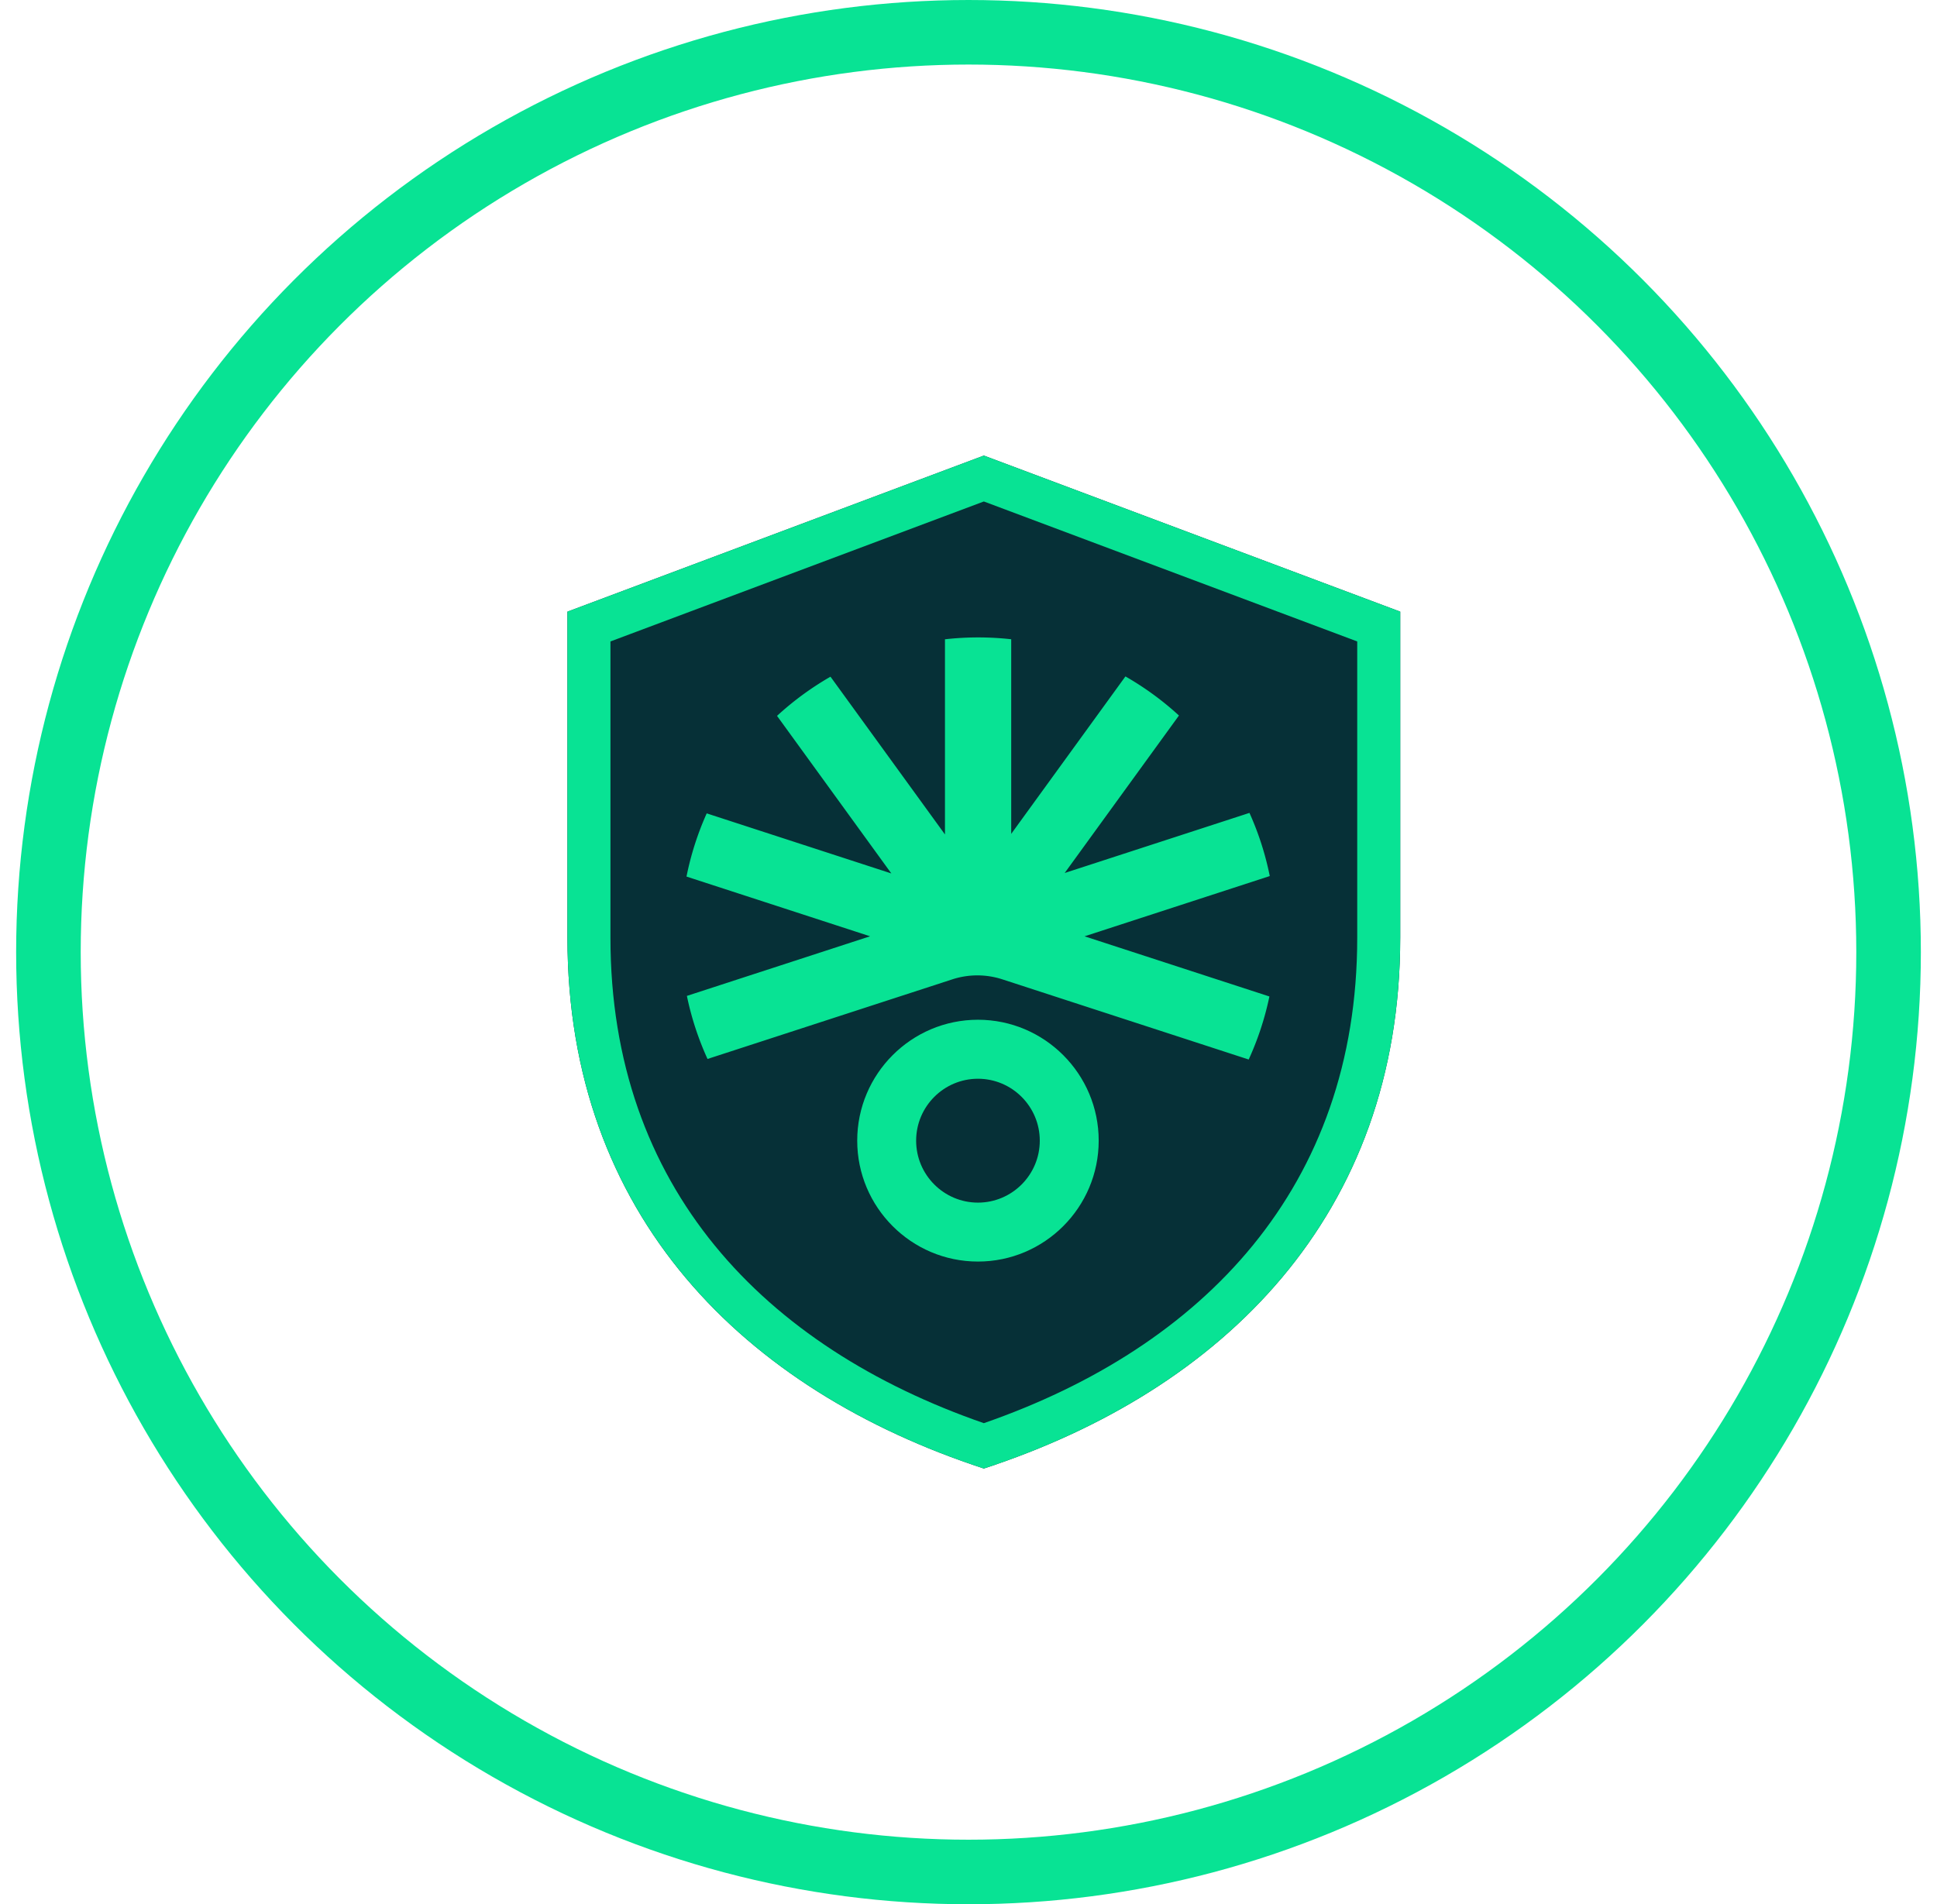
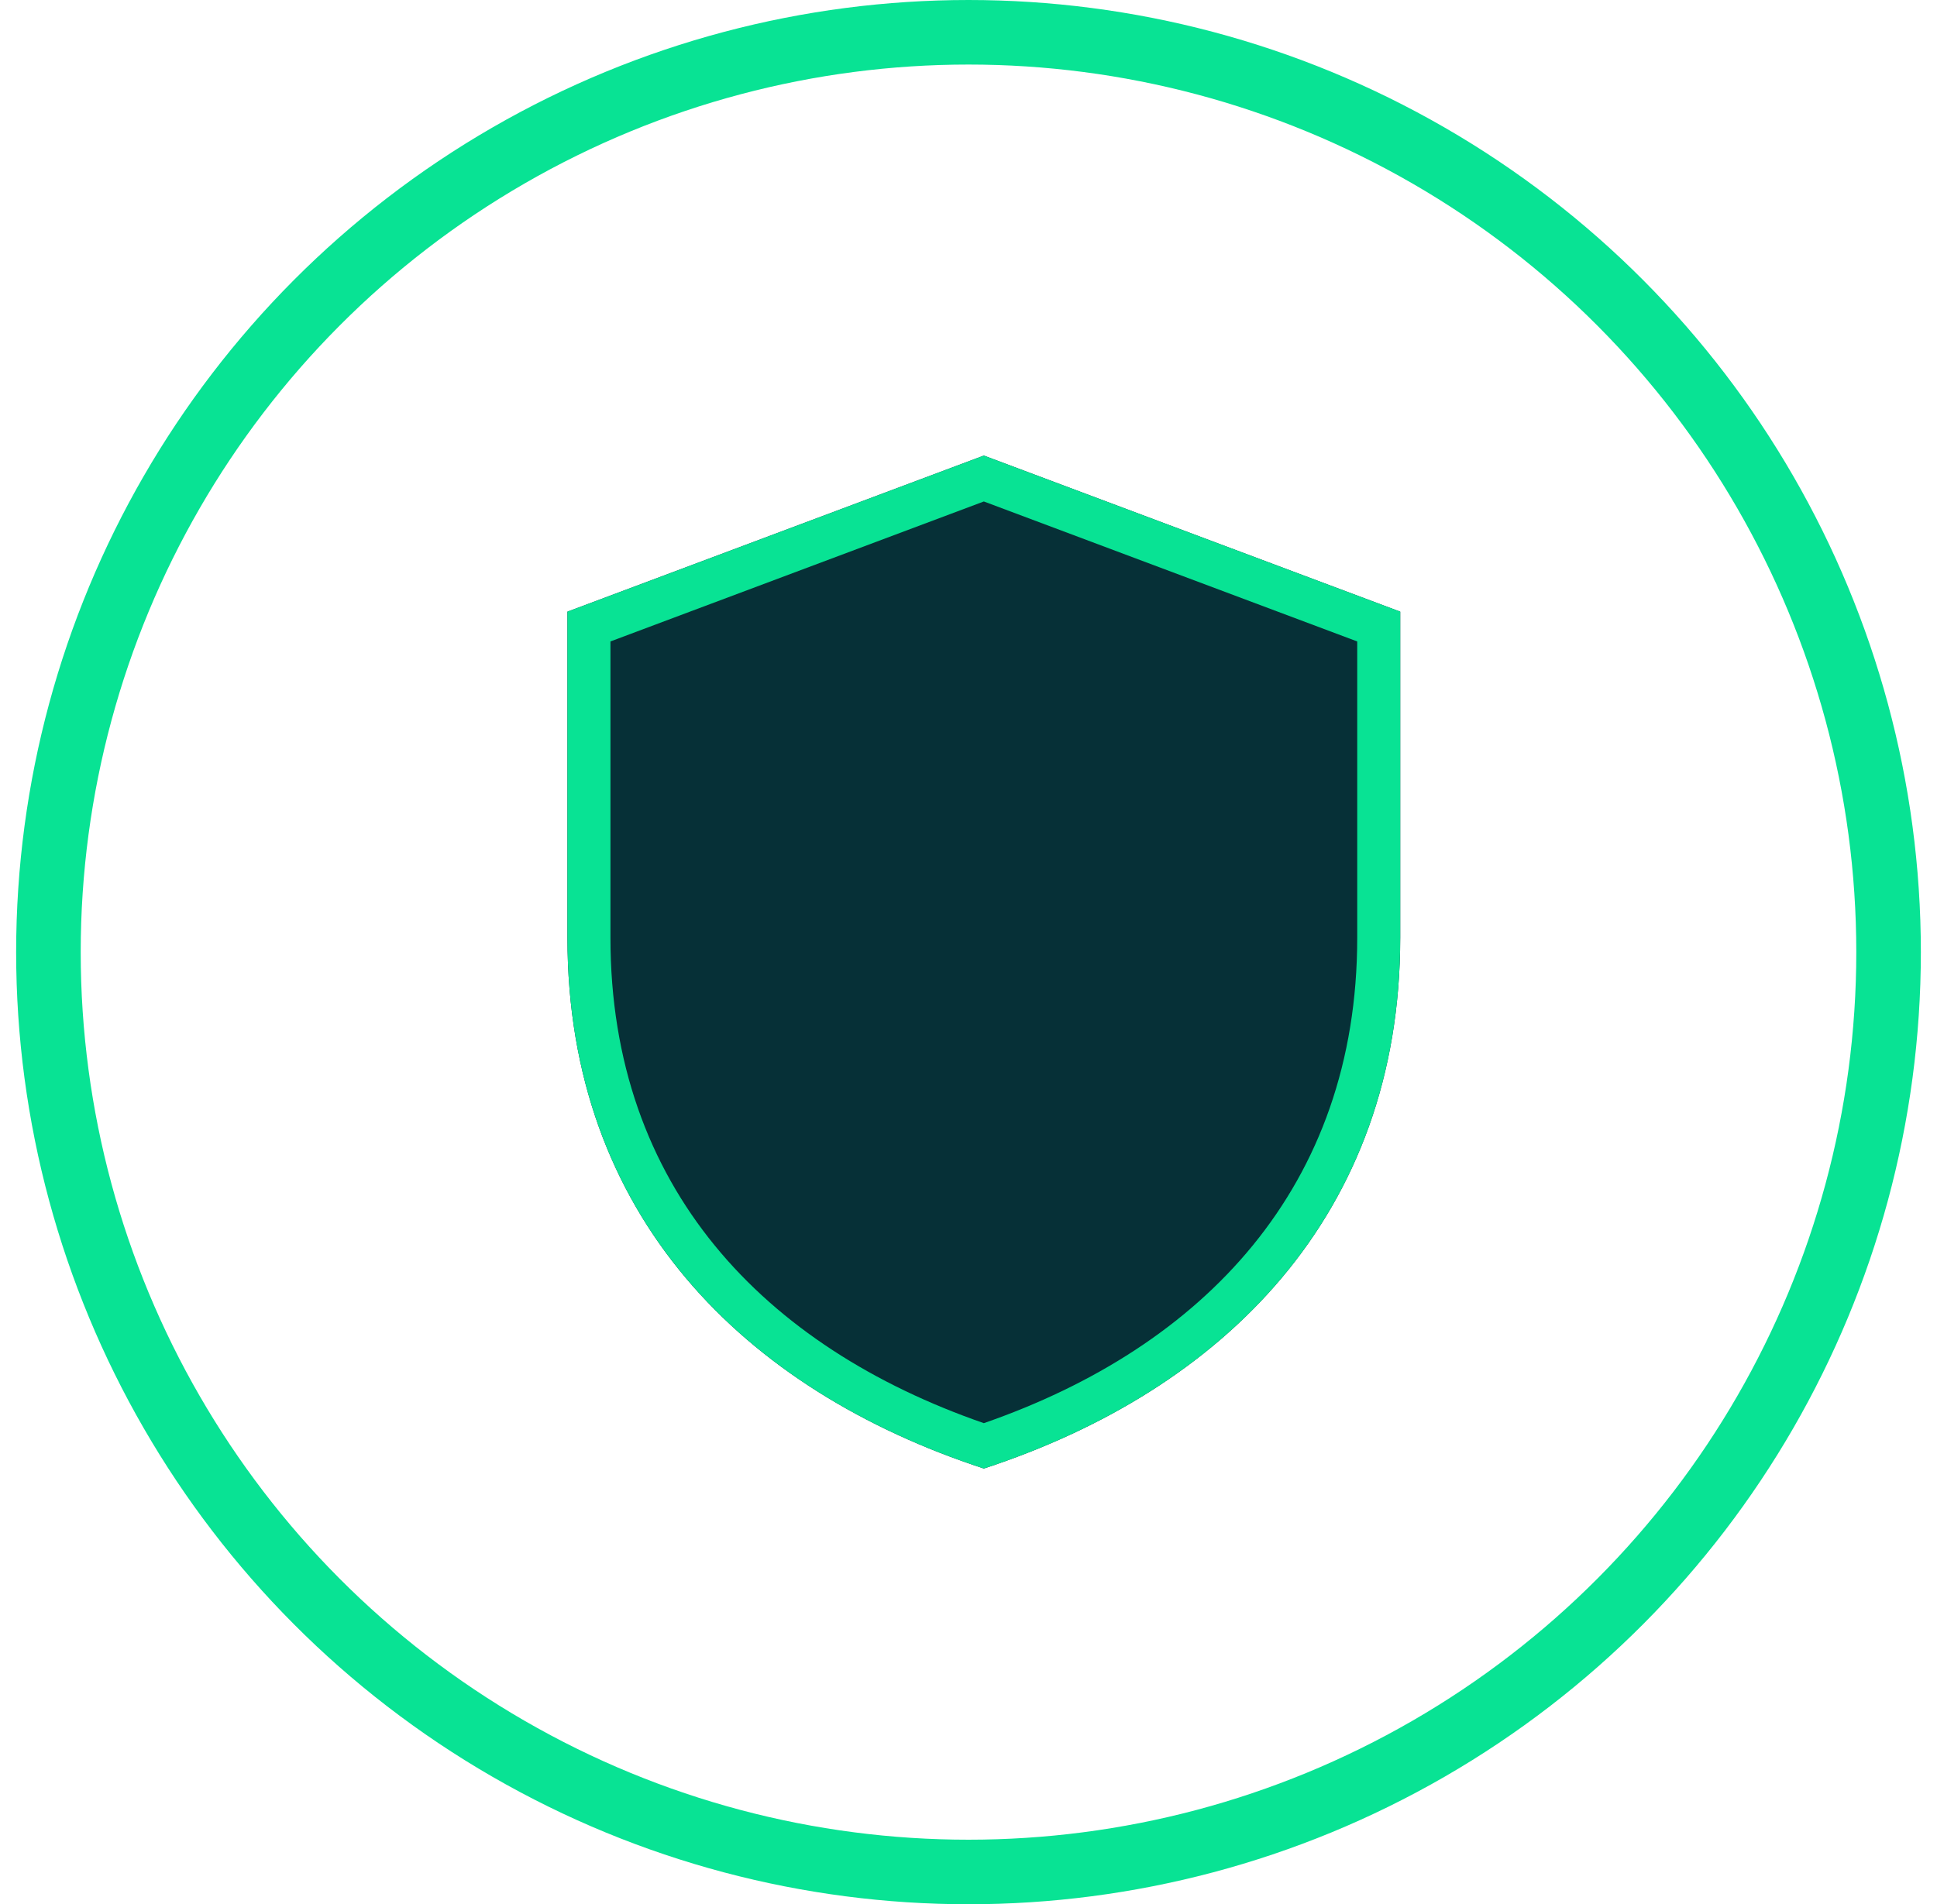
<svg xmlns="http://www.w3.org/2000/svg" fill="none" height="59" width="60">
  <circle stroke-width="2" stroke="#08E394" r="28.5" cy="29.5" cx="30" />
-   <path fill="#063037" d="M43.373 29.053c0 8.597-5.481 14.018-12.898 16.447-7.416-2.429-12.898-7.828-12.898-16.447V18.951l12.898-4.836 12.898 4.836v10.102Z" />
+   <path fill="#063037" d="M43.373 29.053c0 8.597-5.481 14.018-12.898 16.447-7.416-2.429-12.898-7.828-12.898-16.447V18.951l12.898-4.836 12.898 4.836v10.102" />
  <path fill="#08E394" d="M30.475 44.094c6.805-2.36 11.566-7.325 11.566-15.041v-9.179l-11.566-4.337-11.566 4.337v9.179c0 7.736 4.759 12.681 11.566 15.041Zm0 1.406c-7.416-2.429-12.898-7.828-12.898-16.447V18.951l12.898-4.836 12.898 4.836v10.102c0 8.597-5.481 14.018-12.898 16.447Z" clip-rule="evenodd" fill-rule="evenodd" />
-   <path fill="#08E394" d="m32.983 27.047 5.72-1.861a9.151 9.151 0 0 1 .629 1.957l-5.737 1.867 5.726 1.864a9.196 9.196 0 0 1-.642 1.953l-7.628-2.483a2.509 2.509 0 0 0-1.554 0L21.916 32.81a9.136 9.136 0 0 1-.639-1.954l5.674-1.847-5.686-1.85a9.16 9.16 0 0 1 .626-1.958l5.719 1.861-3.541-4.882a9.271 9.271 0 0 1 1.656-1.214l3.546 4.888v-6.047a9.251 9.251 0 0 1 2.052-.001v6.03l3.538-4.878a9.234 9.234 0 0 1 1.658 1.211l-3.538 4.877Z" />
-   <path fill="#08E394" d="M30.293 31.595c-2.063 0-3.74 1.68-3.74 3.746 0 2.066 1.678 3.746 3.74 3.746s3.74-1.68 3.74-3.746c0-2.065-1.678-3.746-3.74-3.746Zm-1.915 3.747c0 1.058.859 1.919 1.915 1.919 1.056 0 1.915-.861 1.915-1.919s-.859-1.919-1.915-1.919c-1.056 0-1.915.86-1.915 1.919Z" clip-rule="evenodd" fill-rule="evenodd" />
</svg>